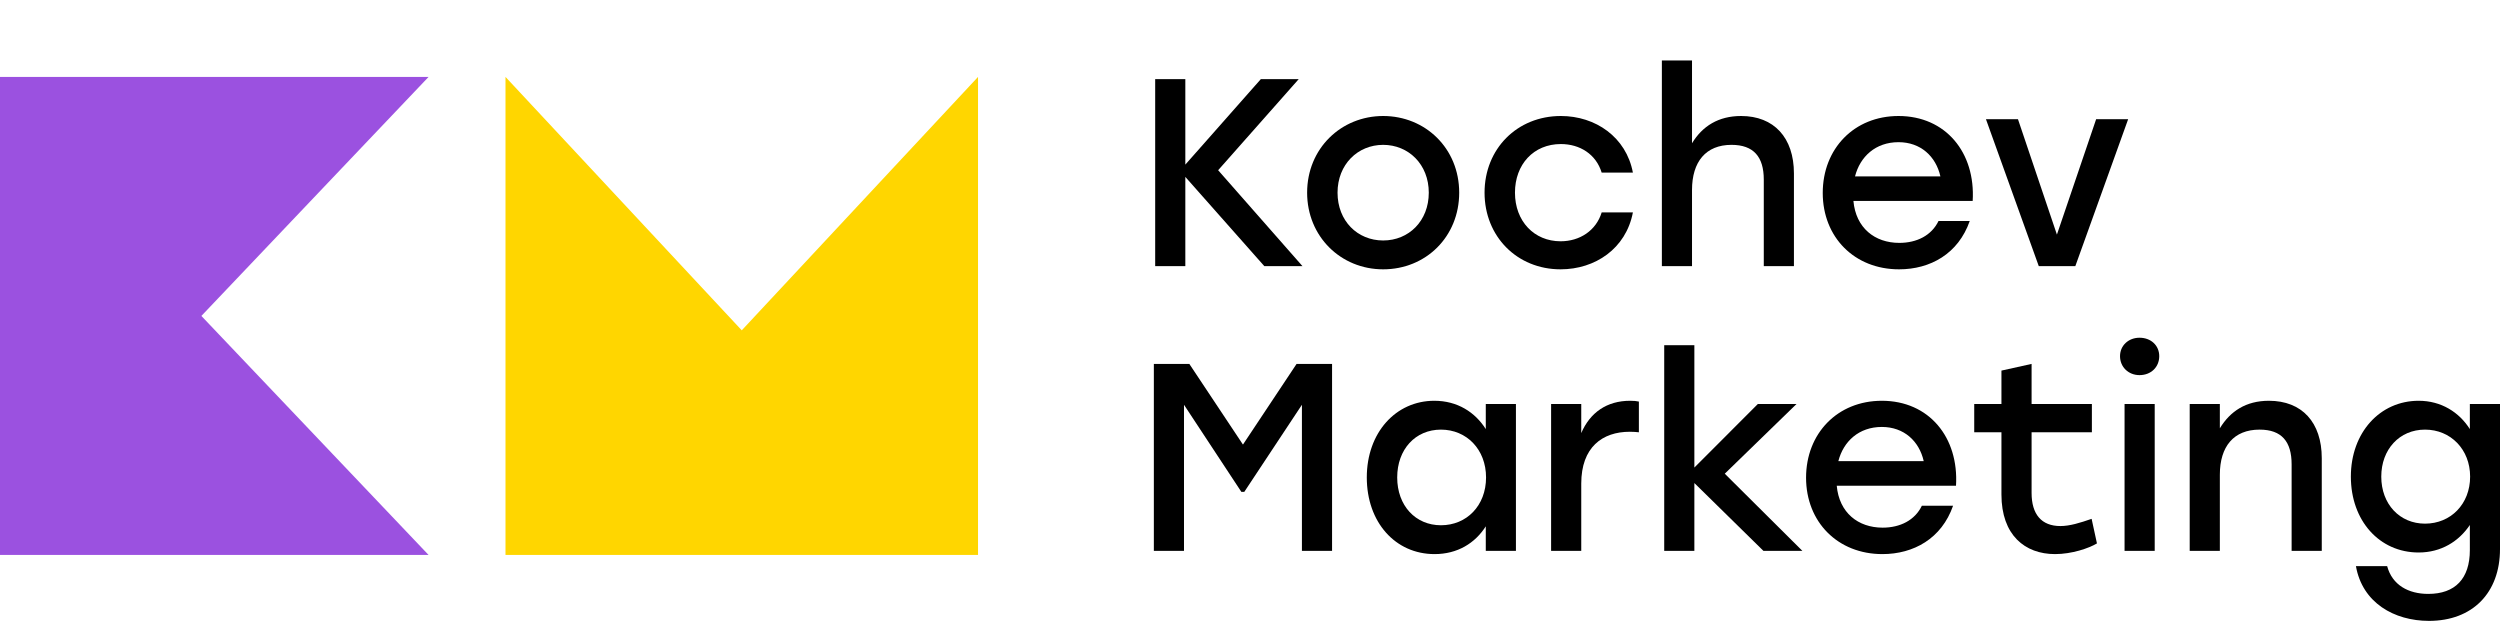
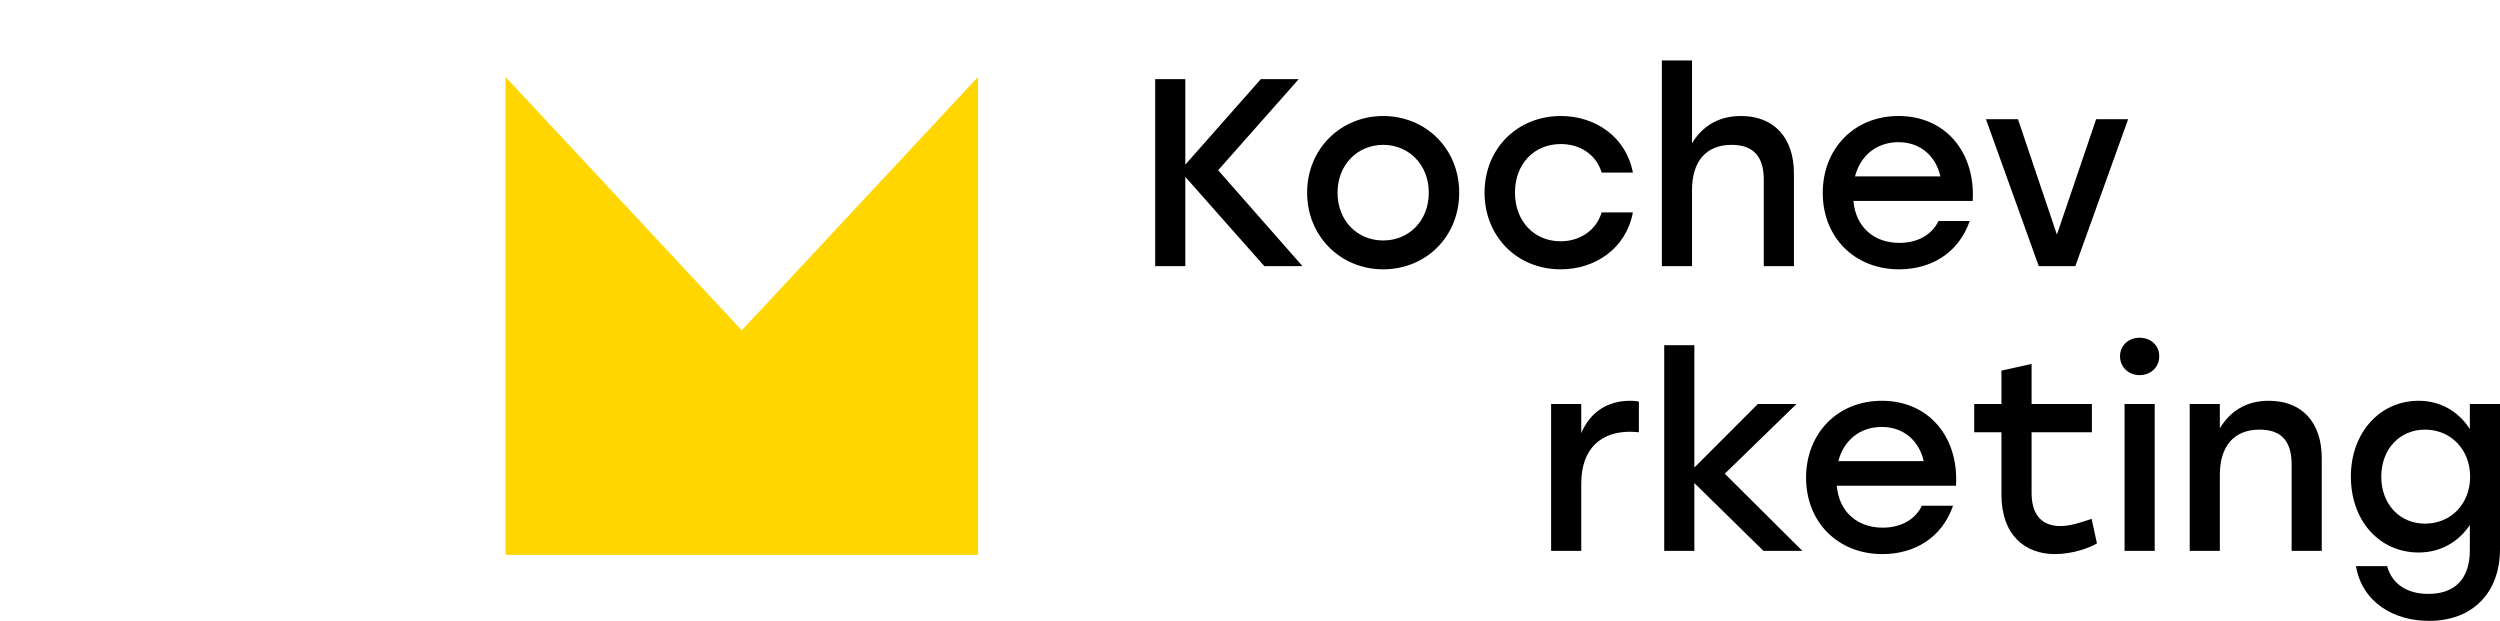
<svg xmlns="http://www.w3.org/2000/svg" width="455" height="113" viewBox="0 0 455 113" fill="none">
-   <path d="M78 14H0V101H78L36.651 57.5L78 14Z" fill="#9B51E0" />
  <path d="M92 14L92 101L178 101L178 14L135 60.12L92 14Z" fill="#FFD600" />
  <path d="M237.046 48.434L221.702 30.981L236.366 14.403H229.471L215.73 29.96V14.403H210.243V48.434H215.73V32.197L230.103 48.434H237.046Z" fill="black" />
  <path d="M251.735 21.112C244.112 21.112 237.897 26.995 237.897 35.065C237.897 43.038 244.015 49.018 251.735 49.018C259.505 49.018 265.574 43.087 265.574 35.065C265.574 26.995 259.407 21.112 251.735 21.112ZM251.735 26.363C256.348 26.363 260.039 29.912 260.039 35.065C260.039 40.218 256.397 43.767 251.735 43.767C247.074 43.767 243.432 40.218 243.432 35.065C243.432 29.912 247.123 26.363 251.735 26.363Z" fill="black" />
  <path d="M284.028 49.018C290.292 49.018 295.924 45.274 297.187 38.662H291.505C290.486 41.968 287.524 43.913 284.028 43.913C279.221 43.913 275.724 40.267 275.724 35.065C275.724 29.912 279.123 26.217 284.076 26.217C287.524 26.217 290.486 28.064 291.505 31.419H297.187C295.973 24.953 290.389 21.112 284.076 21.112C276.113 21.112 270.189 27.092 270.189 35.065C270.189 43.038 276.113 49.018 284.028 49.018Z" fill="black" />
  <path d="M316.881 21.112C312.754 21.112 309.841 22.959 307.947 26.071V11H302.46V48.434H307.947V34.579C307.947 29.425 310.472 26.363 315.133 26.363C319.164 26.363 321.009 28.55 321.009 32.683V48.434H326.496V31.564C326.496 25.05 322.854 21.112 316.881 21.112Z" fill="black" />
  <path d="M345.529 21.112C337.468 21.112 331.739 27.043 331.739 35.114C331.739 43.184 337.517 49.018 345.626 49.018C351.307 49.018 356.406 46.198 358.494 40.218H352.812C351.55 42.843 348.879 44.205 345.674 44.205C341.207 44.205 337.76 41.482 337.323 36.572H359.028C359.562 27.773 354.123 21.112 345.529 21.112ZM345.529 25.877C349.559 25.877 352.327 28.453 353.152 32.099H337.614C338.537 28.502 341.353 25.877 345.529 25.877Z" fill="black" />
  <path d="M381.497 21.695L374.359 42.697L367.27 21.695H361.443L371.057 48.434H377.71L387.324 21.695H381.497Z" fill="black" />
-   <path d="M235.978 66.231L226.218 80.913L216.458 66.231H210V100.263H215.487V73.67L225.927 89.519H226.461L236.949 73.67V100.263H242.436V66.231H235.978Z" fill="black" />
-   <path d="M270.412 73.524V78.094C268.47 75.031 265.265 72.941 261.041 72.941C254.048 72.941 248.756 78.726 248.756 86.893C248.756 95.061 253.951 100.846 261.089 100.846C265.265 100.846 268.47 98.853 270.412 95.79V100.263H275.899V73.524H270.412ZM262.254 95.596C257.642 95.596 254.291 92.047 254.291 86.893C254.291 81.789 257.593 78.191 262.254 78.191C266.916 78.191 270.461 81.789 270.461 86.893C270.461 92.047 266.916 95.596 262.254 95.596Z" fill="black" />
  <path d="M296.674 72.941C292.45 72.941 289.391 75.08 287.788 78.823V73.524H282.301V100.263H287.788V88.011C287.788 81.4 291.624 78.58 296.626 78.58C297.354 78.58 297.791 78.629 298.276 78.677V73.086C297.888 72.989 297.354 72.941 296.674 72.941Z" fill="black" />
  <path d="M328.039 100.263L313.909 86.213L326.971 73.524H319.93L308.374 85.094V62.828H302.887V100.263H308.374V87.914L320.95 100.263H328.039Z" fill="black" />
  <path d="M342.494 72.941C334.434 72.941 328.704 78.872 328.704 86.942C328.704 95.012 334.482 100.846 342.591 100.846C348.272 100.846 353.371 98.026 355.459 92.046H349.778C348.515 94.672 345.844 96.033 342.64 96.033C338.172 96.033 334.725 93.311 334.288 88.4H355.993C356.527 79.601 351.089 72.941 342.494 72.941ZM342.494 77.705C346.524 77.705 349.292 80.281 350.117 83.928H334.579C335.502 80.33 338.318 77.705 342.494 77.705Z" fill="black" />
  <path d="M380.674 94.429C378.586 95.158 376.692 95.741 374.993 95.741C371.545 95.741 369.749 93.602 369.749 89.713V78.677H380.723V73.524H369.749V66.231L364.262 67.447V73.524H359.309V78.677H364.262V90.005C364.262 97.394 368.535 100.846 374.022 100.846C377.081 100.846 380.189 99.776 381.645 98.901L380.674 94.429Z" fill="black" />
  <path d="M389.389 61.467C387.399 61.467 385.845 62.877 385.845 64.822C385.845 66.815 387.399 68.273 389.389 68.273C391.477 68.273 392.983 66.815 392.983 64.822C392.983 62.877 391.477 61.467 389.389 61.467ZM386.67 100.263H392.157V73.524H386.67V100.263Z" fill="black" />
  <path d="M412.946 72.941C408.77 72.941 405.906 74.837 404.012 77.948V73.524H398.525V100.263H404.012V86.407C404.012 81.254 406.537 78.191 411.247 78.191C415.277 78.191 417.074 80.379 417.074 84.511V100.263H422.561V83.393C422.561 76.878 418.967 72.941 412.946 72.941Z" fill="black" />
  <path d="M449.513 73.524V78.094C447.571 75.031 444.317 72.941 440.19 72.941C433.149 72.941 427.857 78.726 427.857 86.747C427.857 94.769 433.052 100.554 440.19 100.554C444.317 100.554 447.522 98.513 449.513 95.547V100.117C449.513 105.319 446.842 108.09 441.938 108.09C438.345 108.09 435.383 106.485 434.46 103.034H428.779C429.945 109.694 435.723 113 442.084 113C449.999 113 455 107.895 455 99.922V73.524H449.513ZM441.356 95.304C436.743 95.304 433.392 91.755 433.392 86.747C433.392 81.789 436.694 78.191 441.356 78.191C446.017 78.191 449.562 81.789 449.562 86.747C449.562 91.755 446.017 95.304 441.356 95.304Z" fill="black" />
</svg>